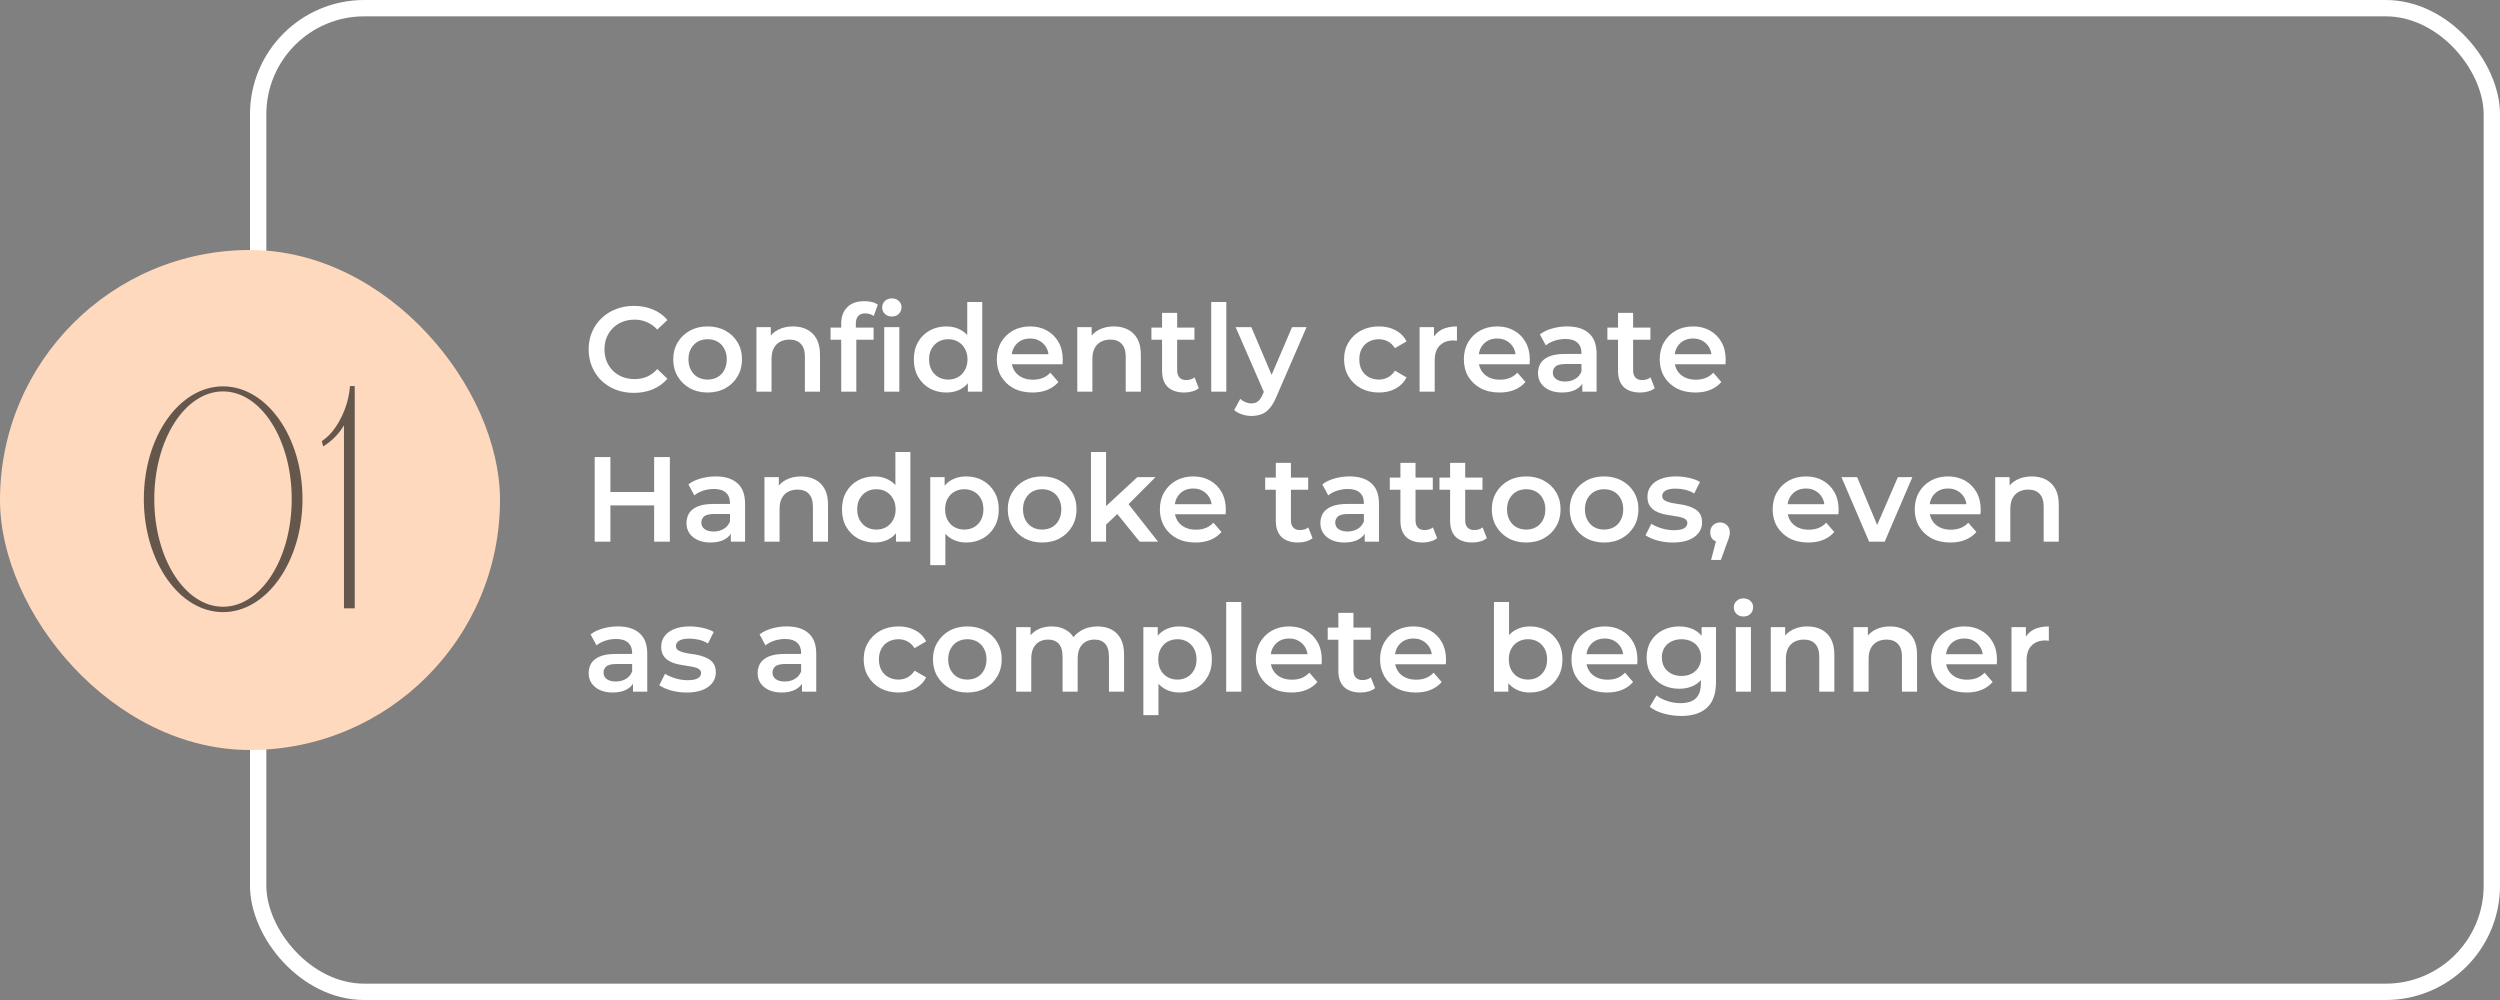
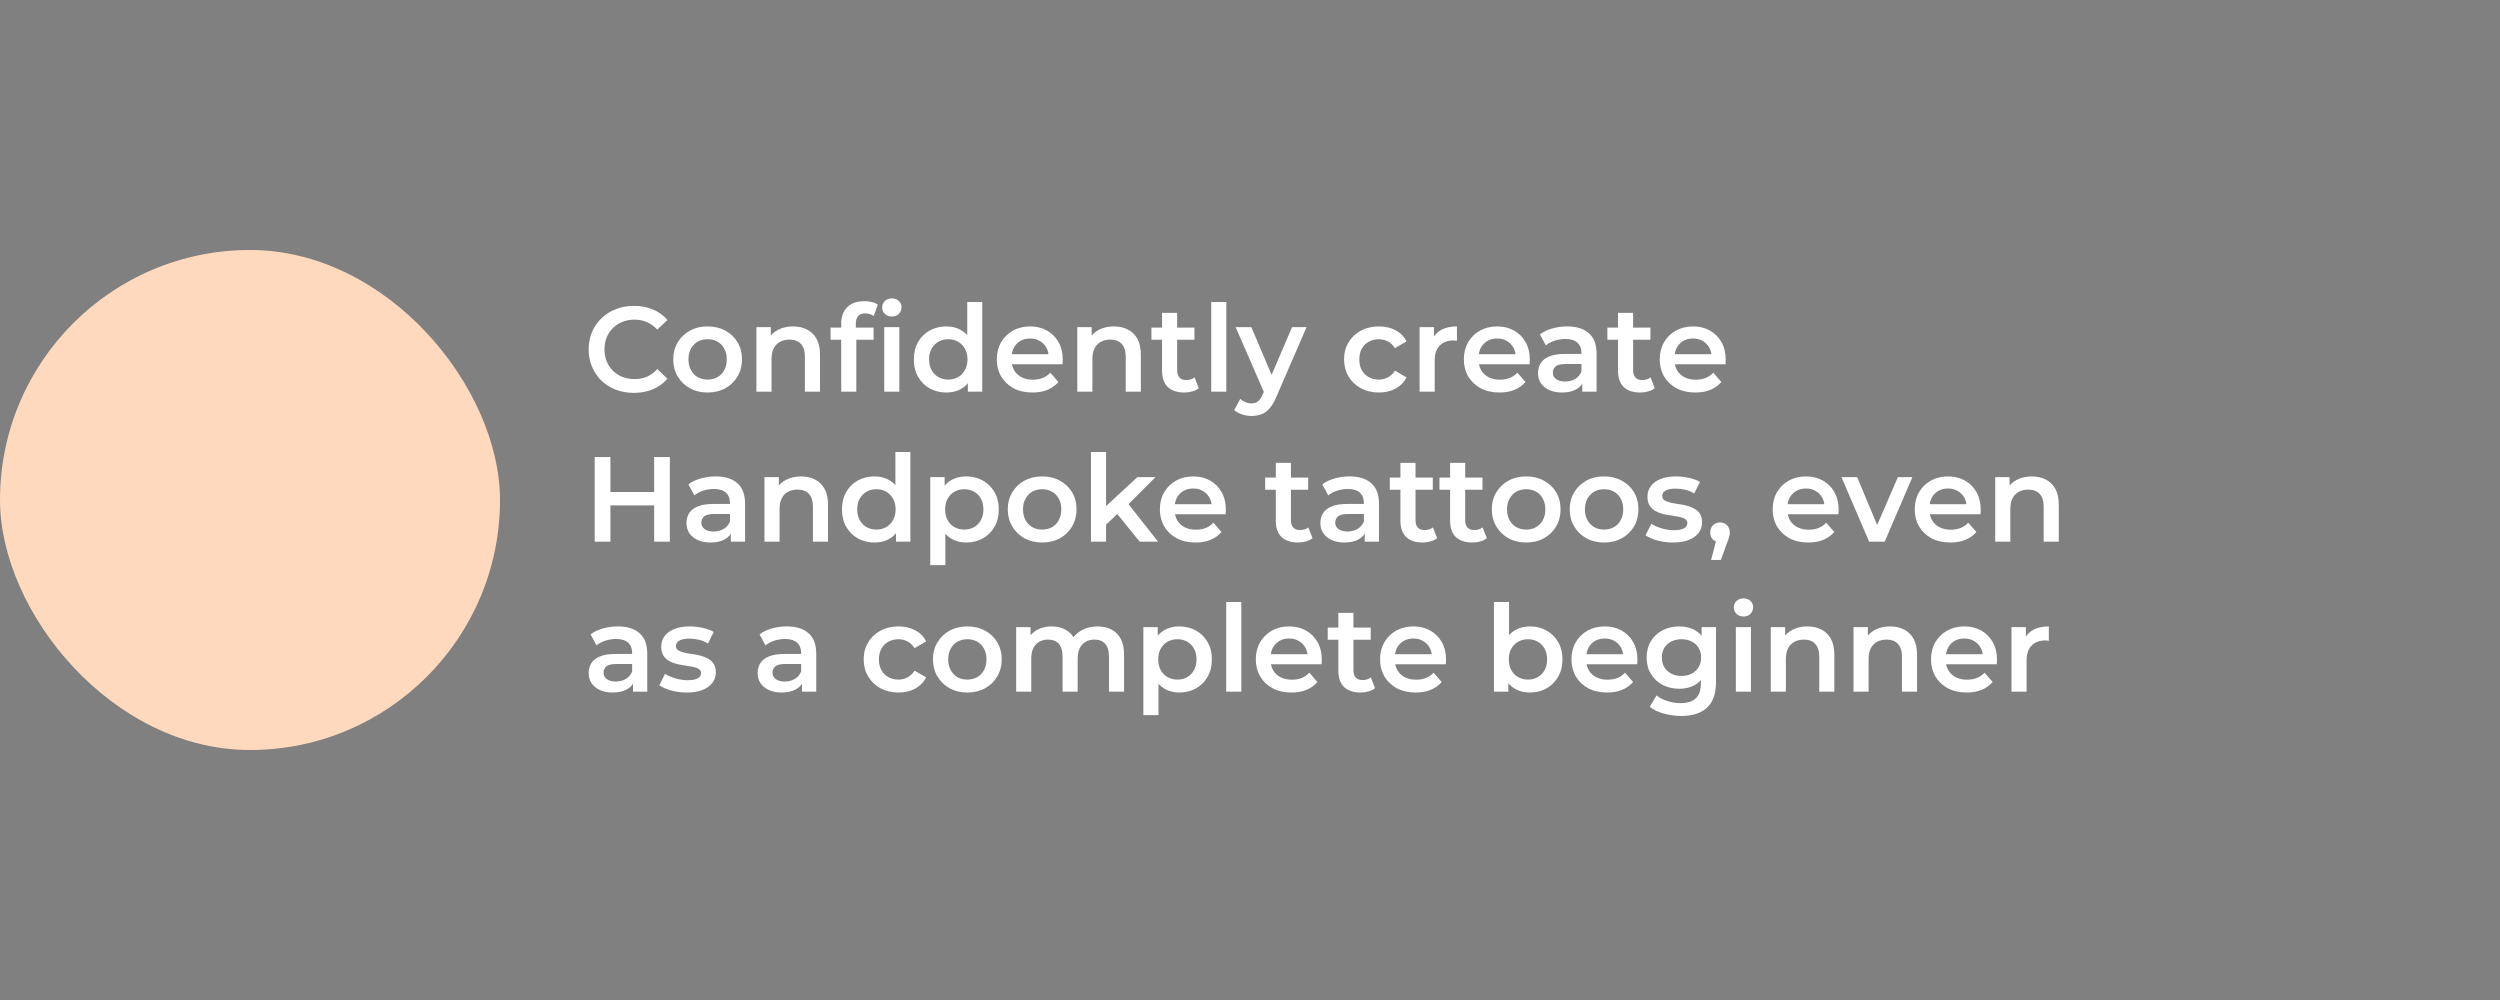
<svg xmlns="http://www.w3.org/2000/svg" width="300" height="120" viewBox="0 0 300 120" fill="none">
  <rect x="0" y="0" width="300" height="120" fill="#808080" stroke="none" />
-   <rect x="30.98" y="0.98" width="268.04" height="118.04" rx="12.738" stroke="white" stroke-width="1.96" />
  <path d="M76.061 47.145C75.288 47.145 74.567 47.019 73.9 46.768C73.243 46.507 72.668 46.145 72.175 45.681C71.692 45.207 71.315 44.651 71.044 44.013C70.773 43.375 70.638 42.679 70.638 41.925C70.638 41.171 70.773 40.475 71.044 39.837C71.315 39.199 71.697 38.648 72.189 38.184C72.683 37.71 73.258 37.348 73.915 37.096C74.572 36.836 75.293 36.705 76.076 36.705C76.907 36.705 77.666 36.85 78.352 37.14C79.038 37.42 79.618 37.841 80.092 38.401L78.874 39.547C78.507 39.151 78.096 38.856 77.641 38.663C77.187 38.459 76.694 38.358 76.162 38.358C75.631 38.358 75.143 38.445 74.698 38.619C74.263 38.793 73.881 39.039 73.552 39.358C73.234 39.678 72.982 40.054 72.799 40.489C72.624 40.925 72.537 41.403 72.537 41.925C72.537 42.447 72.624 42.925 72.799 43.361C72.982 43.795 73.234 44.172 73.552 44.492C73.881 44.81 74.263 45.057 74.698 45.231C75.143 45.405 75.631 45.492 76.162 45.492C76.694 45.492 77.187 45.395 77.641 45.202C78.096 44.999 78.507 44.694 78.874 44.288L80.092 45.449C79.618 45.999 79.038 46.42 78.352 46.71C77.666 47 76.902 47.145 76.061 47.145ZM84.907 47.102C84.114 47.102 83.409 46.932 82.79 46.594C82.171 46.246 81.683 45.772 81.325 45.173C80.968 44.574 80.789 43.892 80.789 43.129C80.789 42.355 80.968 41.674 81.325 41.084C81.683 40.485 82.171 40.016 82.79 39.678C83.409 39.339 84.114 39.17 84.907 39.17C85.709 39.17 86.42 39.339 87.038 39.678C87.667 40.016 88.155 40.48 88.503 41.069C88.861 41.659 89.039 42.346 89.039 43.129C89.039 43.892 88.861 44.574 88.503 45.173C88.155 45.772 87.667 46.246 87.038 46.594C86.42 46.932 85.709 47.102 84.907 47.102ZM84.907 45.55C85.352 45.55 85.748 45.453 86.096 45.26C86.444 45.067 86.715 44.786 86.908 44.419C87.111 44.052 87.212 43.621 87.212 43.129C87.212 42.626 87.111 42.196 86.908 41.838C86.715 41.471 86.444 41.19 86.096 40.997C85.748 40.804 85.356 40.707 84.921 40.707C84.477 40.707 84.08 40.804 83.732 40.997C83.394 41.19 83.123 41.471 82.92 41.838C82.717 42.196 82.616 42.626 82.616 43.129C82.616 43.621 82.717 44.052 82.92 44.419C83.123 44.786 83.394 45.067 83.732 45.26C84.08 45.453 84.472 45.55 84.907 45.55ZM95.166 39.17C95.785 39.17 96.336 39.291 96.819 39.532C97.312 39.774 97.699 40.146 97.979 40.649C98.259 41.142 98.4 41.78 98.4 42.563V47H96.587V42.795C96.587 42.109 96.423 41.596 96.094 41.258C95.775 40.92 95.326 40.751 94.746 40.751C94.32 40.751 93.943 40.837 93.615 41.011C93.286 41.185 93.03 41.447 92.846 41.794C92.672 42.133 92.585 42.563 92.585 43.085V47H90.772V39.257H92.498V41.345L92.194 40.707C92.464 40.214 92.856 39.837 93.368 39.576C93.89 39.305 94.489 39.17 95.166 39.17ZM100.945 47V38.822C100.945 38.01 101.182 37.362 101.656 36.879C102.139 36.386 102.825 36.139 103.715 36.139C104.034 36.139 104.333 36.173 104.614 36.241C104.904 36.309 105.145 36.415 105.339 36.56L104.846 37.923C104.71 37.817 104.556 37.739 104.382 37.691C104.208 37.633 104.029 37.604 103.845 37.604C103.468 37.604 103.183 37.71 102.99 37.923C102.796 38.126 102.7 38.435 102.7 38.851V39.721L102.758 40.533V47H100.945ZM99.669 40.765V39.315H104.831V40.765H99.669ZM106.107 47V39.257H107.92V47H106.107ZM107.021 37.981C106.682 37.981 106.402 37.875 106.18 37.662C105.967 37.449 105.861 37.193 105.861 36.894C105.861 36.584 105.967 36.328 106.18 36.125C106.402 35.912 106.682 35.806 107.021 35.806C107.359 35.806 107.635 35.907 107.847 36.111C108.07 36.304 108.181 36.55 108.181 36.85C108.181 37.169 108.074 37.44 107.862 37.662C107.649 37.875 107.369 37.981 107.021 37.981ZM113.576 47.102C112.832 47.102 112.16 46.937 111.561 46.608C110.971 46.27 110.507 45.806 110.169 45.217C109.831 44.627 109.661 43.931 109.661 43.129C109.661 42.326 109.831 41.63 110.169 41.041C110.507 40.451 110.971 39.992 111.561 39.663C112.16 39.334 112.832 39.17 113.576 39.17C114.224 39.17 114.804 39.315 115.316 39.605C115.829 39.885 116.235 40.316 116.534 40.895C116.834 41.475 116.984 42.22 116.984 43.129C116.984 44.028 116.839 44.772 116.549 45.361C116.259 45.941 115.858 46.377 115.345 46.666C114.833 46.956 114.243 47.102 113.576 47.102ZM113.794 45.55C114.229 45.55 114.616 45.453 114.954 45.26C115.302 45.067 115.577 44.786 115.78 44.419C115.993 44.052 116.099 43.621 116.099 43.129C116.099 42.626 115.993 42.196 115.78 41.838C115.577 41.471 115.302 41.19 114.954 40.997C114.616 40.804 114.229 40.707 113.794 40.707C113.359 40.707 112.967 40.804 112.619 40.997C112.281 41.19 112.006 41.471 111.793 41.838C111.59 42.196 111.488 42.626 111.488 43.129C111.488 43.621 111.59 44.052 111.793 44.419C112.006 44.786 112.281 45.067 112.619 45.26C112.967 45.453 113.359 45.55 113.794 45.55ZM116.143 47V45.173L116.215 43.114L116.07 41.055V36.241H117.868V47H116.143ZM123.893 47.102C123.033 47.102 122.279 46.932 121.631 46.594C120.993 46.246 120.496 45.772 120.138 45.173C119.79 44.574 119.616 43.892 119.616 43.129C119.616 42.355 119.785 41.674 120.123 41.084C120.471 40.485 120.945 40.016 121.544 39.678C122.153 39.339 122.845 39.17 123.618 39.17C124.372 39.17 125.044 39.334 125.633 39.663C126.223 39.992 126.687 40.456 127.025 41.055C127.364 41.654 127.533 42.36 127.533 43.172C127.533 43.249 127.528 43.336 127.518 43.433C127.518 43.53 127.514 43.621 127.504 43.709H121.051V42.505H126.547L125.836 42.882C125.846 42.437 125.754 42.046 125.561 41.708C125.368 41.369 125.102 41.103 124.763 40.91C124.435 40.717 124.053 40.62 123.618 40.62C123.173 40.62 122.782 40.717 122.443 40.91C122.115 41.103 121.854 41.374 121.66 41.722C121.477 42.06 121.385 42.462 121.385 42.925V43.215C121.385 43.679 121.491 44.09 121.704 44.448C121.917 44.806 122.216 45.081 122.603 45.275C122.99 45.468 123.434 45.565 123.937 45.565C124.372 45.565 124.763 45.497 125.111 45.361C125.459 45.226 125.769 45.014 126.039 44.724L127.011 45.84C126.663 46.246 126.223 46.56 125.691 46.782C125.169 46.995 124.57 47.102 123.893 47.102ZM133.667 39.17C134.286 39.17 134.837 39.291 135.32 39.532C135.813 39.774 136.2 40.146 136.48 40.649C136.761 41.142 136.901 41.78 136.901 42.563V47H135.088V42.795C135.088 42.109 134.924 41.596 134.595 41.258C134.276 40.92 133.827 40.751 133.247 40.751C132.822 40.751 132.445 40.837 132.116 41.011C131.787 41.185 131.531 41.447 131.347 41.794C131.173 42.133 131.086 42.563 131.086 43.085V47H129.274V39.257H130.999V41.345L130.695 40.707C130.966 40.214 131.357 39.837 131.869 39.576C132.391 39.305 132.991 39.17 133.667 39.17ZM142.115 47.102C141.264 47.102 140.607 46.884 140.143 46.449C139.679 46.004 139.447 45.352 139.447 44.492V37.546H141.259V44.448C141.259 44.815 141.351 45.1 141.535 45.303C141.728 45.507 141.994 45.608 142.332 45.608C142.738 45.608 143.077 45.502 143.347 45.289L143.855 46.58C143.642 46.754 143.381 46.884 143.072 46.971C142.762 47.058 142.443 47.102 142.115 47.102ZM138.171 40.765V39.315H143.333V40.765H138.171ZM145.346 47V36.241H147.158V47H145.346ZM150.175 49.914C149.798 49.914 149.421 49.852 149.044 49.726C148.667 49.6 148.353 49.426 148.102 49.204L148.827 47.87C149.01 48.034 149.218 48.165 149.45 48.261C149.682 48.358 149.919 48.407 150.161 48.407C150.489 48.407 150.755 48.324 150.958 48.16C151.161 47.996 151.35 47.72 151.524 47.334L151.973 46.319L152.118 46.101L155.047 39.257H156.787L153.162 47.623C152.92 48.203 152.65 48.663 152.35 49.001C152.06 49.339 151.731 49.576 151.364 49.712C151.006 49.847 150.61 49.914 150.175 49.914ZM151.77 47.276L148.276 39.257H150.161L153.003 45.941L151.77 47.276ZM165.48 47.102C164.668 47.102 163.943 46.932 163.305 46.594C162.676 46.246 162.183 45.772 161.826 45.173C161.468 44.574 161.289 43.892 161.289 43.129C161.289 42.355 161.468 41.674 161.826 41.084C162.183 40.485 162.676 40.016 163.305 39.678C163.943 39.339 164.668 39.17 165.48 39.17C166.234 39.17 166.896 39.325 167.466 39.634C168.046 39.934 168.486 40.378 168.786 40.968L167.394 41.78C167.162 41.413 166.877 41.142 166.538 40.968C166.21 40.794 165.852 40.707 165.465 40.707C165.021 40.707 164.619 40.804 164.262 40.997C163.904 41.19 163.624 41.471 163.421 41.838C163.218 42.196 163.116 42.626 163.116 43.129C163.116 43.631 163.218 44.066 163.421 44.434C163.624 44.791 163.904 45.067 164.262 45.26C164.619 45.453 165.021 45.55 165.465 45.55C165.852 45.55 166.21 45.463 166.538 45.289C166.877 45.115 167.162 44.844 167.394 44.477L168.786 45.289C168.486 45.869 168.046 46.319 167.466 46.638C166.896 46.947 166.234 47.102 165.48 47.102ZM170.353 47V39.257H172.078V41.389L171.875 40.765C172.107 40.243 172.47 39.847 172.963 39.576C173.465 39.305 174.089 39.17 174.833 39.17V40.895C174.756 40.876 174.683 40.867 174.616 40.867C174.548 40.857 174.48 40.852 174.413 40.852C173.726 40.852 173.18 41.055 172.774 41.461C172.368 41.857 172.165 42.452 172.165 43.245V47H170.353ZM179.939 47.102C179.079 47.102 178.325 46.932 177.677 46.594C177.039 46.246 176.542 45.772 176.184 45.173C175.836 44.574 175.662 43.892 175.662 43.129C175.662 42.355 175.831 41.674 176.169 41.084C176.517 40.485 176.991 40.016 177.59 39.678C178.199 39.339 178.891 39.17 179.664 39.17C180.418 39.17 181.09 39.334 181.679 39.663C182.269 39.992 182.733 40.456 183.071 41.055C183.41 41.654 183.579 42.36 183.579 43.172C183.579 43.249 183.574 43.336 183.564 43.433C183.564 43.53 183.56 43.621 183.55 43.709H177.097V42.505H182.593L181.882 42.882C181.892 42.437 181.8 42.046 181.607 41.708C181.414 41.369 181.148 41.103 180.809 40.91C180.481 40.717 180.099 40.62 179.664 40.62C179.219 40.62 178.828 40.717 178.489 40.91C178.161 41.103 177.9 41.374 177.706 41.722C177.523 42.06 177.431 42.462 177.431 42.925V43.215C177.431 43.679 177.537 44.09 177.75 44.448C177.963 44.806 178.262 45.081 178.649 45.275C179.036 45.468 179.48 45.565 179.983 45.565C180.418 45.565 180.809 45.497 181.157 45.361C181.505 45.226 181.815 45.014 182.085 44.724L183.057 45.84C182.709 46.246 182.269 46.56 181.737 46.782C181.215 46.995 180.616 47.102 179.939 47.102ZM189.878 47V45.434L189.776 45.1V42.36C189.776 41.828 189.617 41.417 189.298 41.127C188.979 40.828 188.496 40.678 187.848 40.678C187.413 40.678 186.983 40.746 186.557 40.881C186.142 41.016 185.789 41.205 185.499 41.447L184.788 40.127C185.204 39.808 185.697 39.571 186.267 39.416C186.847 39.252 187.447 39.17 188.065 39.17C189.187 39.17 190.052 39.441 190.661 39.982C191.28 40.514 191.589 41.34 191.589 42.462V47H189.878ZM187.442 47.102C186.862 47.102 186.354 47.005 185.919 46.812C185.484 46.608 185.146 46.333 184.904 45.985C184.672 45.627 184.556 45.226 184.556 44.782C184.556 44.346 184.658 43.955 184.861 43.607C185.074 43.259 185.417 42.983 185.89 42.781C186.364 42.578 186.992 42.476 187.775 42.476H190.023V43.679H187.906C187.287 43.679 186.872 43.781 186.659 43.984C186.446 44.177 186.34 44.419 186.34 44.709C186.34 45.038 186.47 45.299 186.731 45.492C186.992 45.685 187.355 45.782 187.819 45.782C188.264 45.782 188.66 45.681 189.008 45.477C189.366 45.275 189.622 44.975 189.776 44.578L190.081 45.666C189.907 46.12 189.593 46.473 189.138 46.724C188.694 46.976 188.128 47.102 187.442 47.102ZM196.83 47.102C195.979 47.102 195.322 46.884 194.858 46.449C194.394 46.004 194.162 45.352 194.162 44.492V37.546H195.974V44.448C195.974 44.815 196.066 45.1 196.25 45.303C196.443 45.507 196.709 45.608 197.047 45.608C197.453 45.608 197.791 45.502 198.062 45.289L198.57 46.58C198.357 46.754 198.096 46.884 197.787 46.971C197.477 47.058 197.158 47.102 196.83 47.102ZM192.886 40.765V39.315H198.048V40.765H192.886ZM203.445 47.102C202.585 47.102 201.831 46.932 201.183 46.594C200.545 46.246 200.047 45.772 199.69 45.173C199.342 44.574 199.168 43.892 199.168 43.129C199.168 42.355 199.337 41.674 199.675 41.084C200.023 40.485 200.497 40.016 201.096 39.678C201.705 39.339 202.396 39.17 203.17 39.17C203.924 39.17 204.596 39.334 205.185 39.663C205.775 39.992 206.239 40.456 206.577 41.055C206.916 41.654 207.085 42.36 207.085 43.172C207.085 43.249 207.08 43.336 207.07 43.433C207.07 43.53 207.065 43.621 207.056 43.709H200.603V42.505H206.099L205.388 42.882C205.398 42.437 205.306 42.046 205.113 41.708C204.919 41.369 204.654 41.103 204.315 40.91C203.987 40.717 203.605 40.62 203.17 40.62C202.725 40.62 202.334 40.717 201.995 40.91C201.667 41.103 201.406 41.374 201.212 41.722C201.029 42.06 200.937 42.462 200.937 42.925V43.215C200.937 43.679 201.043 44.09 201.256 44.448C201.468 44.806 201.768 45.081 202.155 45.275C202.541 45.468 202.986 45.565 203.489 45.565C203.924 45.565 204.315 45.497 204.663 45.361C205.011 45.226 205.321 45.014 205.591 44.724L206.563 45.84C206.215 46.246 205.775 46.56 205.243 46.782C204.721 46.995 204.122 47.102 203.445 47.102ZM78.497 54.85H80.382V65H78.497V54.85ZM73.248 65H71.363V54.85H73.248V65ZM78.642 60.65H73.088V59.041H78.642V60.65ZM87.698 65V63.434L87.597 63.1V60.36C87.597 59.828 87.437 59.417 87.118 59.127C86.799 58.828 86.316 58.678 85.668 58.678C85.233 58.678 84.803 58.746 84.378 58.881C83.962 59.016 83.609 59.205 83.319 59.447L82.609 58.127C83.024 57.808 83.517 57.571 84.088 57.416C84.668 57.252 85.267 57.17 85.886 57.17C87.007 57.17 87.872 57.441 88.481 57.982C89.1 58.514 89.409 59.34 89.409 60.462V65H87.698ZM85.262 65.102C84.682 65.102 84.175 65.005 83.74 64.811C83.305 64.609 82.966 64.333 82.725 63.985C82.493 63.627 82.377 63.226 82.377 62.782C82.377 62.346 82.478 61.955 82.681 61.607C82.894 61.259 83.237 60.983 83.711 60.781C84.184 60.578 84.813 60.476 85.596 60.476H87.843V61.679H85.726C85.108 61.679 84.692 61.781 84.479 61.984C84.267 62.177 84.16 62.419 84.16 62.709C84.16 63.038 84.291 63.299 84.552 63.492C84.813 63.685 85.175 63.782 85.639 63.782C86.084 63.782 86.48 63.681 86.828 63.477C87.186 63.275 87.442 62.975 87.597 62.578L87.901 63.666C87.727 64.12 87.413 64.473 86.959 64.725C86.514 64.976 85.949 65.102 85.262 65.102ZM96.129 57.17C96.748 57.17 97.299 57.291 97.782 57.532C98.275 57.774 98.662 58.146 98.942 58.649C99.222 59.142 99.362 59.78 99.362 60.563V65H97.55V60.795C97.55 60.109 97.386 59.596 97.057 59.258C96.738 58.92 96.288 58.751 95.708 58.751C95.283 58.751 94.906 58.837 94.577 59.011C94.249 59.185 93.993 59.447 93.809 59.794C93.635 60.133 93.548 60.563 93.548 61.085V65H91.735V57.257H93.461V59.345L93.156 58.707C93.427 58.214 93.819 57.837 94.331 57.576C94.853 57.305 95.452 57.17 96.129 57.17ZM104.953 65.102C104.208 65.102 103.537 64.937 102.937 64.609C102.348 64.27 101.884 63.806 101.545 63.217C101.207 62.627 101.038 61.931 101.038 61.129C101.038 60.326 101.207 59.63 101.545 59.041C101.884 58.451 102.348 57.992 102.937 57.663C103.537 57.334 104.208 57.17 104.953 57.17C105.6 57.17 106.18 57.315 106.693 57.605C107.205 57.885 107.611 58.316 107.911 58.895C108.21 59.475 108.36 60.22 108.36 61.129C108.36 62.028 108.215 62.772 107.925 63.361C107.635 63.941 107.234 64.376 106.722 64.666C106.209 64.957 105.62 65.102 104.953 65.102ZM105.17 63.55C105.605 63.55 105.992 63.453 106.33 63.26C106.678 63.067 106.954 62.786 107.157 62.419C107.369 62.052 107.476 61.621 107.476 61.129C107.476 60.626 107.369 60.196 107.157 59.838C106.954 59.471 106.678 59.19 106.33 58.997C105.992 58.804 105.605 58.707 105.17 58.707C104.735 58.707 104.344 58.804 103.996 58.997C103.657 59.19 103.382 59.471 103.169 59.838C102.966 60.196 102.865 60.626 102.865 61.129C102.865 61.621 102.966 62.052 103.169 62.419C103.382 62.786 103.657 63.067 103.996 63.26C104.344 63.453 104.735 63.55 105.17 63.55ZM107.519 65V63.173L107.592 61.114L107.447 59.055V54.241H109.245V65H107.519ZM115.922 65.102C115.294 65.102 114.719 64.957 114.197 64.666C113.685 64.376 113.274 63.941 112.964 63.361C112.665 62.772 112.515 62.028 112.515 61.129C112.515 60.22 112.66 59.475 112.95 58.895C113.25 58.316 113.656 57.885 114.168 57.605C114.68 57.315 115.265 57.17 115.922 57.17C116.686 57.17 117.358 57.334 117.938 57.663C118.528 57.992 118.992 58.451 119.33 59.041C119.678 59.63 119.852 60.326 119.852 61.129C119.852 61.931 119.678 62.632 119.33 63.231C118.992 63.821 118.528 64.28 117.938 64.609C117.358 64.937 116.686 65.102 115.922 65.102ZM111.63 67.813V57.257H113.356V59.084L113.298 61.143L113.443 63.202V67.813H111.63ZM115.719 63.55C116.154 63.55 116.541 63.453 116.879 63.26C117.227 63.067 117.503 62.786 117.706 62.419C117.909 62.052 118.01 61.621 118.01 61.129C118.01 60.626 117.909 60.196 117.706 59.838C117.503 59.471 117.227 59.19 116.879 58.997C116.541 58.804 116.154 58.707 115.719 58.707C115.284 58.707 114.893 58.804 114.545 58.997C114.197 59.19 113.921 59.471 113.718 59.838C113.515 60.196 113.414 60.626 113.414 61.129C113.414 61.621 113.515 62.052 113.718 62.419C113.921 62.786 114.197 63.067 114.545 63.26C114.893 63.453 115.284 63.55 115.719 63.55ZM125.051 65.102C124.258 65.102 123.553 64.932 122.934 64.594C122.315 64.246 121.827 63.772 121.469 63.173C121.112 62.574 120.933 61.892 120.933 61.129C120.933 60.355 121.112 59.674 121.469 59.084C121.827 58.485 122.315 58.016 122.934 57.678C123.553 57.339 124.258 57.17 125.051 57.17C125.853 57.17 126.564 57.339 127.182 57.678C127.811 58.016 128.299 58.48 128.647 59.069C129.005 59.659 129.183 60.346 129.183 61.129C129.183 61.892 129.005 62.574 128.647 63.173C128.299 63.772 127.811 64.246 127.182 64.594C126.564 64.932 125.853 65.102 125.051 65.102ZM125.051 63.55C125.496 63.55 125.892 63.453 126.24 63.26C126.588 63.067 126.859 62.786 127.052 62.419C127.255 62.052 127.356 61.621 127.356 61.129C127.356 60.626 127.255 60.196 127.052 59.838C126.859 59.471 126.588 59.19 126.24 58.997C125.892 58.804 125.5 58.707 125.065 58.707C124.621 58.707 124.224 58.804 123.876 58.997C123.538 59.19 123.267 59.471 123.064 59.838C122.861 60.196 122.76 60.626 122.76 61.129C122.76 61.621 122.861 62.052 123.064 62.419C123.267 62.786 123.538 63.067 123.876 63.26C124.224 63.453 124.616 63.55 125.051 63.55ZM132.396 63.275L132.439 60.998L136.485 57.257H138.66L135.223 60.708L134.266 61.505L132.396 63.275ZM130.917 65V54.241H132.729V65H130.917ZM136.76 65L133.933 61.505L135.078 60.056L138.964 65H136.76ZM143.463 65.102C142.602 65.102 141.848 64.932 141.201 64.594C140.563 64.246 140.065 63.772 139.707 63.173C139.359 62.574 139.185 61.892 139.185 61.129C139.185 60.355 139.354 59.674 139.693 59.084C140.041 58.485 140.514 58.016 141.114 57.678C141.723 57.339 142.414 57.17 143.187 57.17C143.941 57.17 144.613 57.334 145.203 57.663C145.792 57.992 146.256 58.456 146.595 59.055C146.933 59.654 147.102 60.36 147.102 61.172C147.102 61.249 147.097 61.336 147.088 61.433C147.088 61.53 147.083 61.621 147.073 61.709H140.621V60.505H146.116L145.406 60.882C145.415 60.437 145.324 60.046 145.13 59.708C144.937 59.369 144.671 59.103 144.333 58.91C144.004 58.717 143.622 58.62 143.187 58.62C142.743 58.62 142.351 58.717 142.013 58.91C141.684 59.103 141.423 59.374 141.23 59.722C141.046 60.06 140.954 60.462 140.954 60.925V61.215C140.954 61.679 141.061 62.09 141.273 62.448C141.486 62.806 141.786 63.081 142.172 63.275C142.559 63.468 143.004 63.565 143.506 63.565C143.941 63.565 144.333 63.497 144.681 63.361C145.029 63.226 145.338 63.014 145.609 62.724L146.58 63.84C146.232 64.246 145.792 64.56 145.261 64.782C144.739 64.995 144.139 65.102 143.463 65.102ZM155.765 65.102C154.914 65.102 154.257 64.884 153.793 64.449C153.329 64.004 153.097 63.352 153.097 62.492V55.546H154.91V62.448C154.91 62.815 155.001 63.1 155.185 63.303C155.378 63.507 155.644 63.608 155.983 63.608C156.389 63.608 156.727 63.502 156.998 63.289L157.505 64.579C157.292 64.754 157.031 64.884 156.722 64.971C156.413 65.058 156.094 65.102 155.765 65.102ZM151.821 58.765V57.315H156.983V58.765H151.821ZM163.767 65V63.434L163.665 63.1V60.36C163.665 59.828 163.506 59.417 163.187 59.127C162.868 58.828 162.384 58.678 161.737 58.678C161.302 58.678 160.871 58.746 160.446 58.881C160.03 59.016 159.678 59.205 159.388 59.447L158.677 58.127C159.093 57.808 159.586 57.571 160.156 57.416C160.736 57.252 161.335 57.17 161.954 57.17C163.075 57.17 163.941 57.441 164.55 57.982C165.168 58.514 165.478 59.34 165.478 60.462V65H163.767ZM161.331 65.102C160.751 65.102 160.243 65.005 159.808 64.811C159.373 64.609 159.035 64.333 158.793 63.985C158.561 63.627 158.445 63.226 158.445 62.782C158.445 62.346 158.547 61.955 158.75 61.607C158.962 61.259 159.305 60.983 159.779 60.781C160.253 60.578 160.881 60.476 161.664 60.476H163.912V61.679H161.795C161.176 61.679 160.76 61.781 160.548 61.984C160.335 62.177 160.229 62.419 160.229 62.709C160.229 63.038 160.359 63.299 160.62 63.492C160.881 63.685 161.244 63.782 161.708 63.782C162.152 63.782 162.549 63.681 162.897 63.477C163.254 63.275 163.51 62.975 163.665 62.578L163.97 63.666C163.796 64.12 163.481 64.473 163.027 64.725C162.582 64.976 162.017 65.102 161.331 65.102ZM170.718 65.102C169.868 65.102 169.21 64.884 168.746 64.449C168.282 64.004 168.05 63.352 168.05 62.492V55.546H169.863V62.448C169.863 62.815 169.955 63.1 170.138 63.303C170.332 63.507 170.597 63.608 170.936 63.608C171.342 63.608 171.68 63.502 171.951 63.289L172.458 64.579C172.246 64.754 171.985 64.884 171.675 64.971C171.366 65.058 171.047 65.102 170.718 65.102ZM166.774 58.765V57.315H171.936V58.765H166.774ZM176.68 65.102C175.829 65.102 175.172 64.884 174.708 64.449C174.244 64.004 174.012 63.352 174.012 62.492V55.546H175.824V62.448C175.824 62.815 175.916 63.1 176.1 63.303C176.293 63.507 176.559 63.608 176.897 63.608C177.303 63.608 177.642 63.502 177.912 63.289L178.42 64.579C178.207 64.754 177.946 64.884 177.637 64.971C177.327 65.058 177.008 65.102 176.68 65.102ZM172.736 58.765V57.315H177.898V58.765H172.736ZM183.136 65.102C182.343 65.102 181.637 64.932 181.019 64.594C180.4 64.246 179.912 63.772 179.554 63.173C179.197 62.574 179.018 61.892 179.018 61.129C179.018 60.355 179.197 59.674 179.554 59.084C179.912 58.485 180.4 58.016 181.019 57.678C181.637 57.339 182.343 57.17 183.136 57.17C183.938 57.17 184.649 57.339 185.267 57.678C185.896 58.016 186.384 58.48 186.732 59.069C187.089 59.659 187.268 60.346 187.268 61.129C187.268 61.892 187.089 62.574 186.732 63.173C186.384 63.772 185.896 64.246 185.267 64.594C184.649 64.932 183.938 65.102 183.136 65.102ZM183.136 63.55C183.58 63.55 183.977 63.453 184.325 63.26C184.673 63.067 184.943 62.786 185.137 62.419C185.34 62.052 185.441 61.621 185.441 61.129C185.441 60.626 185.34 60.196 185.137 59.838C184.943 59.471 184.673 59.19 184.325 58.997C183.977 58.804 183.585 58.707 183.15 58.707C182.706 58.707 182.309 58.804 181.961 58.997C181.623 59.19 181.352 59.471 181.149 59.838C180.946 60.196 180.845 60.626 180.845 61.129C180.845 61.621 180.946 62.052 181.149 62.419C181.352 62.786 181.623 63.067 181.961 63.26C182.309 63.453 182.701 63.55 183.136 63.55ZM192.482 65.102C191.689 65.102 190.983 64.932 190.365 64.594C189.746 64.246 189.258 63.772 188.9 63.173C188.542 62.574 188.364 61.892 188.364 61.129C188.364 60.355 188.542 59.674 188.9 59.084C189.258 58.485 189.746 58.016 190.365 57.678C190.983 57.339 191.689 57.17 192.482 57.17C193.284 57.17 193.994 57.339 194.613 57.678C195.241 58.016 195.73 58.48 196.078 59.069C196.435 59.659 196.614 60.346 196.614 61.129C196.614 61.892 196.435 62.574 196.078 63.173C195.73 63.772 195.241 64.246 194.613 64.594C193.994 64.932 193.284 65.102 192.482 65.102ZM192.482 63.55C192.926 63.55 193.323 63.453 193.671 63.26C194.019 63.067 194.289 62.786 194.483 62.419C194.686 62.052 194.787 61.621 194.787 61.129C194.787 60.626 194.686 60.196 194.483 59.838C194.289 59.471 194.019 59.19 193.671 58.997C193.323 58.804 192.931 58.707 192.496 58.707C192.051 58.707 191.655 58.804 191.307 58.997C190.969 59.19 190.698 59.471 190.495 59.838C190.292 60.196 190.191 60.626 190.191 61.129C190.191 61.621 190.292 62.052 190.495 62.419C190.698 62.786 190.969 63.067 191.307 63.26C191.655 63.453 192.047 63.55 192.482 63.55ZM200.74 65.102C200.092 65.102 199.469 65.019 198.869 64.855C198.28 64.681 197.811 64.473 197.463 64.231L198.159 62.854C198.507 63.076 198.922 63.26 199.406 63.405C199.889 63.55 200.372 63.623 200.856 63.623C201.426 63.623 201.837 63.545 202.088 63.391C202.349 63.236 202.48 63.028 202.48 62.767C202.48 62.554 202.393 62.395 202.219 62.288C202.045 62.172 201.818 62.086 201.537 62.028C201.257 61.969 200.943 61.916 200.595 61.868C200.256 61.82 199.913 61.757 199.565 61.679C199.227 61.593 198.918 61.472 198.637 61.317C198.357 61.153 198.13 60.935 197.956 60.664C197.782 60.394 197.695 60.036 197.695 59.592C197.695 59.099 197.835 58.673 198.115 58.316C198.396 57.948 198.787 57.668 199.29 57.474C199.802 57.272 200.406 57.17 201.102 57.17C201.624 57.17 202.151 57.228 202.683 57.344C203.214 57.46 203.654 57.624 204.002 57.837L203.306 59.215C202.939 58.992 202.567 58.842 202.19 58.765C201.822 58.678 201.455 58.635 201.088 58.635C200.537 58.635 200.126 58.717 199.855 58.881C199.594 59.045 199.464 59.253 199.464 59.505C199.464 59.736 199.551 59.91 199.725 60.026C199.899 60.142 200.126 60.234 200.406 60.302C200.687 60.37 200.996 60.428 201.334 60.476C201.682 60.515 202.025 60.578 202.364 60.664C202.702 60.752 203.011 60.872 203.292 61.027C203.582 61.172 203.814 61.38 203.988 61.651C204.162 61.921 204.249 62.274 204.249 62.709C204.249 63.192 204.104 63.613 203.814 63.971C203.533 64.328 203.132 64.609 202.61 64.811C202.088 65.005 201.465 65.102 200.74 65.102ZM205.331 67.189L206.172 63.985L206.419 65.058C206.08 65.058 205.795 64.957 205.563 64.754C205.341 64.541 205.23 64.256 205.23 63.898C205.23 63.531 205.341 63.241 205.563 63.028C205.795 62.806 206.075 62.694 206.404 62.694C206.742 62.694 207.023 62.806 207.245 63.028C207.467 63.25 207.579 63.54 207.579 63.898C207.579 63.995 207.569 64.101 207.55 64.217C207.53 64.323 207.496 64.449 207.448 64.594C207.409 64.739 207.342 64.923 207.245 65.145L206.506 67.189H205.331ZM216.996 65.102C216.136 65.102 215.382 64.932 214.734 64.594C214.096 64.246 213.599 63.772 213.241 63.173C212.893 62.574 212.719 61.892 212.719 61.129C212.719 60.355 212.888 59.674 213.226 59.084C213.574 58.485 214.048 58.016 214.647 57.678C215.256 57.339 215.948 57.17 216.721 57.17C217.475 57.17 218.147 57.334 218.736 57.663C219.326 57.992 219.79 58.456 220.128 59.055C220.467 59.654 220.636 60.36 220.636 61.172C220.636 61.249 220.631 61.336 220.621 61.433C220.621 61.53 220.617 61.621 220.607 61.709H214.154V60.505H219.65L218.939 60.882C218.949 60.437 218.857 60.046 218.664 59.708C218.471 59.369 218.205 59.103 217.866 58.91C217.538 58.717 217.156 58.62 216.721 58.62C216.276 58.62 215.885 58.717 215.546 58.91C215.218 59.103 214.957 59.374 214.763 59.722C214.58 60.06 214.488 60.462 214.488 60.925V61.215C214.488 61.679 214.594 62.09 214.807 62.448C215.02 62.806 215.319 63.081 215.706 63.275C216.093 63.468 216.537 63.565 217.04 63.565C217.475 63.565 217.866 63.497 218.214 63.361C218.562 63.226 218.872 63.014 219.142 62.724L220.114 63.84C219.766 64.246 219.326 64.56 218.794 64.782C218.272 64.995 217.673 65.102 216.996 65.102ZM224.294 65L220.974 57.257H222.859L225.715 64.087H224.787L227.745 57.257H229.485L226.165 65H224.294ZM234.045 65.102C233.185 65.102 232.431 64.932 231.783 64.594C231.145 64.246 230.647 63.772 230.29 63.173C229.942 62.574 229.768 61.892 229.768 61.129C229.768 60.355 229.937 59.674 230.275 59.084C230.623 58.485 231.097 58.016 231.696 57.678C232.305 57.339 232.996 57.17 233.77 57.17C234.524 57.17 235.196 57.334 235.785 57.663C236.375 57.992 236.839 58.456 237.177 59.055C237.516 59.654 237.685 60.36 237.685 61.172C237.685 61.249 237.68 61.336 237.67 61.433C237.67 61.53 237.665 61.621 237.656 61.709H231.203V60.505H236.699L235.988 60.882C235.998 60.437 235.906 60.046 235.713 59.708C235.519 59.369 235.254 59.103 234.915 58.91C234.587 58.717 234.205 58.62 233.77 58.62C233.325 58.62 232.934 58.717 232.595 58.91C232.267 59.103 232.006 59.374 231.812 59.722C231.629 60.06 231.537 60.462 231.537 60.925V61.215C231.537 61.679 231.643 62.09 231.856 62.448C232.068 62.806 232.368 63.081 232.755 63.275C233.141 63.468 233.586 63.565 234.089 63.565C234.524 63.565 234.915 63.497 235.263 63.361C235.611 63.226 235.921 63.014 236.191 62.724L237.163 63.84C236.815 64.246 236.375 64.56 235.843 64.782C235.321 64.995 234.722 65.102 234.045 65.102ZM243.819 57.17C244.438 57.17 244.989 57.291 245.472 57.532C245.965 57.774 246.352 58.146 246.632 58.649C246.913 59.142 247.053 59.78 247.053 60.563V65H245.24V60.795C245.24 60.109 245.076 59.596 244.747 59.258C244.428 58.92 243.979 58.751 243.399 58.751C242.973 58.751 242.596 58.837 242.268 59.011C241.939 59.185 241.683 59.447 241.499 59.794C241.325 60.133 241.238 60.563 241.238 61.085V65H239.426V57.257H241.151V59.345L240.847 58.707C241.117 58.214 241.509 57.837 242.021 57.576C242.543 57.305 243.143 57.17 243.819 57.17ZM75.96 83V81.434L75.858 81.1V78.36C75.858 77.828 75.698 77.418 75.379 77.127C75.061 76.828 74.577 76.678 73.93 76.678C73.495 76.678 73.064 76.746 72.639 76.881C72.223 77.016 71.871 77.205 71.581 77.447L70.87 76.127C71.286 75.808 71.779 75.571 72.349 75.416C72.929 75.252 73.528 75.17 74.147 75.17C75.268 75.17 76.133 75.441 76.743 75.982C77.361 76.514 77.671 77.34 77.671 78.462V83H75.96ZM73.523 83.102C72.944 83.102 72.436 83.005 72.001 82.811C71.566 82.609 71.228 82.333 70.986 81.985C70.754 81.627 70.638 81.226 70.638 80.781C70.638 80.347 70.74 79.955 70.942 79.607C71.155 79.259 71.498 78.984 71.972 78.781C72.446 78.578 73.074 78.476 73.857 78.476H76.105V79.68H73.987C73.369 79.68 72.953 79.781 72.74 79.984C72.528 80.177 72.421 80.419 72.421 80.709C72.421 81.038 72.552 81.299 72.813 81.492C73.074 81.685 73.436 81.782 73.9 81.782C74.345 81.782 74.742 81.68 75.09 81.478C75.447 81.275 75.703 80.975 75.858 80.579L76.162 81.666C75.989 82.12 75.674 82.473 75.22 82.725C74.775 82.976 74.21 83.102 73.523 83.102ZM82.389 83.102C81.742 83.102 81.118 83.019 80.519 82.855C79.929 82.681 79.46 82.473 79.112 82.231L79.808 80.854C80.156 81.076 80.572 81.26 81.055 81.405C81.538 81.55 82.022 81.623 82.505 81.623C83.076 81.623 83.486 81.545 83.738 81.391C83.999 81.236 84.129 81.028 84.129 80.767C84.129 80.554 84.042 80.395 83.868 80.288C83.694 80.172 83.467 80.085 83.187 80.028C82.906 79.969 82.592 79.916 82.244 79.868C81.906 79.82 81.563 79.757 81.215 79.68C80.876 79.593 80.567 79.472 80.287 79.317C80.006 79.153 79.779 78.935 79.605 78.665C79.431 78.394 79.344 78.036 79.344 77.591C79.344 77.099 79.484 76.673 79.765 76.316C80.045 75.948 80.436 75.668 80.939 75.475C81.451 75.272 82.056 75.17 82.752 75.17C83.274 75.17 83.8 75.228 84.332 75.344C84.864 75.46 85.304 75.624 85.652 75.837L84.956 77.215C84.588 76.992 84.216 76.842 83.839 76.765C83.472 76.678 83.105 76.635 82.737 76.635C82.186 76.635 81.775 76.717 81.505 76.881C81.244 77.045 81.113 77.253 81.113 77.504C81.113 77.737 81.2 77.91 81.374 78.026C81.548 78.142 81.775 78.234 82.056 78.302C82.336 78.37 82.645 78.428 82.984 78.476C83.332 78.515 83.675 78.578 84.013 78.665C84.352 78.751 84.661 78.872 84.941 79.027C85.231 79.172 85.463 79.38 85.637 79.65C85.811 79.921 85.898 80.274 85.898 80.709C85.898 81.192 85.753 81.613 85.463 81.971C85.183 82.328 84.782 82.609 84.26 82.811C83.738 83.005 83.114 83.102 82.389 83.102ZM96.237 83V81.434L96.135 81.1V78.36C96.135 77.828 95.976 77.418 95.657 77.127C95.338 76.828 94.855 76.678 94.207 76.678C93.772 76.678 93.342 76.746 92.916 76.881C92.501 77.016 92.148 77.205 91.858 77.447L91.147 76.127C91.563 75.808 92.056 75.571 92.626 75.416C93.206 75.252 93.806 75.17 94.424 75.17C95.546 75.17 96.411 75.441 97.02 75.982C97.638 76.514 97.948 77.34 97.948 78.462V83H96.237ZM93.801 83.102C93.221 83.102 92.713 83.005 92.278 82.811C91.843 82.609 91.505 82.333 91.263 81.985C91.031 81.627 90.915 81.226 90.915 80.781C90.915 80.347 91.017 79.955 91.22 79.607C91.433 79.259 91.776 78.984 92.249 78.781C92.723 78.578 93.351 78.476 94.134 78.476H96.382V79.68H94.265C93.646 79.68 93.231 79.781 93.018 79.984C92.805 80.177 92.699 80.419 92.699 80.709C92.699 81.038 92.829 81.299 93.09 81.492C93.351 81.685 93.714 81.782 94.178 81.782C94.623 81.782 95.019 81.68 95.367 81.478C95.725 81.275 95.981 80.975 96.135 80.579L96.44 81.666C96.266 82.12 95.952 82.473 95.497 82.725C95.053 82.976 94.487 83.102 93.801 83.102ZM107.834 83.102C107.022 83.102 106.297 82.932 105.659 82.594C105.03 82.246 104.537 81.772 104.18 81.173C103.822 80.574 103.643 79.892 103.643 79.129C103.643 78.355 103.822 77.674 104.18 77.084C104.537 76.485 105.03 76.016 105.659 75.677C106.297 75.339 107.022 75.17 107.834 75.17C108.588 75.17 109.25 75.325 109.82 75.634C110.4 75.934 110.84 76.378 111.14 76.968L109.748 77.78C109.516 77.413 109.231 77.142 108.892 76.968C108.564 76.794 108.206 76.707 107.819 76.707C107.375 76.707 106.973 76.804 106.616 76.997C106.258 77.19 105.978 77.471 105.775 77.838C105.572 78.196 105.47 78.626 105.47 79.129C105.47 79.631 105.572 80.066 105.775 80.433C105.978 80.791 106.258 81.067 106.616 81.26C106.973 81.453 107.375 81.55 107.819 81.55C108.206 81.55 108.564 81.463 108.892 81.289C109.231 81.115 109.516 80.844 109.748 80.477L111.14 81.289C110.84 81.869 110.4 82.319 109.82 82.638C109.25 82.947 108.588 83.102 107.834 83.102ZM116.073 83.102C115.281 83.102 114.575 82.932 113.956 82.594C113.338 82.246 112.849 81.772 112.492 81.173C112.134 80.574 111.955 79.892 111.955 79.129C111.955 78.355 112.134 77.674 112.492 77.084C112.849 76.485 113.338 76.016 113.956 75.677C114.575 75.339 115.281 75.17 116.073 75.17C116.876 75.17 117.586 75.339 118.205 75.677C118.833 76.016 119.321 76.48 119.669 77.07C120.027 77.659 120.206 78.346 120.206 79.129C120.206 79.892 120.027 80.574 119.669 81.173C119.321 81.772 118.833 82.246 118.205 82.594C117.586 82.932 116.876 83.102 116.073 83.102ZM116.073 81.55C116.518 81.55 116.914 81.453 117.262 81.26C117.61 81.067 117.881 80.786 118.074 80.419C118.277 80.052 118.379 79.621 118.379 79.129C118.379 78.626 118.277 78.196 118.074 77.838C117.881 77.471 117.61 77.19 117.262 76.997C116.914 76.804 116.523 76.707 116.088 76.707C115.643 76.707 115.247 76.804 114.899 76.997C114.56 77.19 114.29 77.471 114.087 77.838C113.884 78.196 113.782 78.626 113.782 79.129C113.782 79.621 113.884 80.052 114.087 80.419C114.29 80.786 114.56 81.067 114.899 81.26C115.247 81.453 115.638 81.55 116.073 81.55ZM131.712 75.17C132.331 75.17 132.877 75.291 133.351 75.532C133.834 75.774 134.211 76.146 134.482 76.649C134.752 77.142 134.888 77.78 134.888 78.563V83H133.075V78.795C133.075 78.109 132.925 77.596 132.626 77.258C132.326 76.92 131.896 76.751 131.335 76.751C130.939 76.751 130.586 76.838 130.277 77.011C129.977 77.186 129.74 77.442 129.566 77.78C129.402 78.118 129.32 78.549 129.32 79.07V83H127.507V78.795C127.507 78.109 127.357 77.596 127.058 77.258C126.758 76.92 126.328 76.751 125.767 76.751C125.371 76.751 125.018 76.838 124.709 77.011C124.409 77.186 124.172 77.442 123.998 77.78C123.834 78.118 123.752 78.549 123.752 79.07V83H121.939V75.257H123.665V77.316L123.36 76.707C123.621 76.204 123.998 75.823 124.491 75.561C124.994 75.3 125.564 75.17 126.202 75.17C126.927 75.17 127.555 75.349 128.087 75.707C128.628 76.064 128.986 76.606 129.16 77.331L128.45 77.084C128.701 76.504 129.117 76.04 129.697 75.692C130.277 75.344 130.948 75.17 131.712 75.17ZM141.496 83.102C140.867 83.102 140.292 82.957 139.77 82.666C139.258 82.376 138.847 81.942 138.538 81.362C138.238 80.772 138.088 80.028 138.088 79.129C138.088 78.22 138.233 77.475 138.523 76.895C138.823 76.316 139.229 75.885 139.741 75.605C140.253 75.315 140.838 75.17 141.496 75.17C142.259 75.17 142.931 75.334 143.511 75.663C144.101 75.992 144.565 76.451 144.903 77.04C145.251 77.63 145.425 78.326 145.425 79.129C145.425 79.931 145.251 80.632 144.903 81.231C144.565 81.821 144.101 82.28 143.511 82.609C142.931 82.937 142.259 83.102 141.496 83.102ZM137.204 85.813V75.257H138.929V77.084L138.871 79.143L139.016 81.202V85.813H137.204ZM141.293 81.55C141.728 81.55 142.114 81.453 142.453 81.26C142.801 81.067 143.076 80.786 143.279 80.419C143.482 80.052 143.584 79.621 143.584 79.129C143.584 78.626 143.482 78.196 143.279 77.838C143.076 77.471 142.801 77.19 142.453 76.997C142.114 76.804 141.728 76.707 141.293 76.707C140.858 76.707 140.466 76.804 140.118 76.997C139.77 77.19 139.495 77.471 139.292 77.838C139.089 78.196 138.987 78.626 138.987 79.129C138.987 79.621 139.089 80.052 139.292 80.419C139.495 80.786 139.77 81.067 140.118 81.26C140.466 81.453 140.858 81.55 141.293 81.55ZM147.144 83V72.241H148.957V83H147.144ZM154.975 83.102C154.115 83.102 153.361 82.932 152.713 82.594C152.075 82.246 151.577 81.772 151.219 81.173C150.871 80.574 150.697 79.892 150.697 79.129C150.697 78.355 150.867 77.674 151.205 77.084C151.553 76.485 152.027 76.016 152.626 75.677C153.235 75.339 153.926 75.17 154.699 75.17C155.453 75.17 156.125 75.334 156.715 75.663C157.305 75.992 157.769 76.456 158.107 77.055C158.445 77.654 158.614 78.36 158.614 79.172C158.614 79.249 158.61 79.336 158.6 79.433C158.6 79.53 158.595 79.621 158.585 79.709H152.133V78.505H157.628L156.918 78.882C156.928 78.437 156.836 78.046 156.642 77.707C156.449 77.369 156.183 77.103 155.845 76.91C155.516 76.717 155.134 76.62 154.699 76.62C154.255 76.62 153.863 76.717 153.525 76.91C153.196 77.103 152.935 77.374 152.742 77.722C152.558 78.06 152.466 78.462 152.466 78.925V79.216C152.466 79.68 152.573 80.09 152.785 80.448C152.998 80.806 153.298 81.081 153.684 81.275C154.071 81.468 154.516 81.564 155.018 81.564C155.453 81.564 155.845 81.497 156.193 81.362C156.541 81.226 156.85 81.013 157.121 80.724L158.092 81.84C157.744 82.246 157.305 82.56 156.773 82.782C156.251 82.995 155.652 83.102 154.975 83.102ZM163.27 83.102C162.419 83.102 161.762 82.884 161.298 82.449C160.834 82.004 160.602 81.352 160.602 80.492V73.546H162.415V80.448C162.415 80.815 162.506 81.1 162.69 81.303C162.883 81.507 163.149 81.608 163.488 81.608C163.894 81.608 164.232 81.502 164.503 81.289L165.01 82.579C164.797 82.754 164.536 82.884 164.227 82.971C163.918 83.058 163.599 83.102 163.27 83.102ZM159.326 76.765V75.315H164.488V76.765H159.326ZM169.886 83.102C169.025 83.102 168.271 82.932 167.624 82.594C166.986 82.246 166.488 81.772 166.13 81.173C165.782 80.574 165.608 79.892 165.608 79.129C165.608 78.355 165.777 77.674 166.116 77.084C166.464 76.485 166.937 76.016 167.537 75.677C168.146 75.339 168.837 75.17 169.61 75.17C170.364 75.17 171.036 75.334 171.626 75.663C172.215 75.992 172.679 76.456 173.018 77.055C173.356 77.654 173.525 78.36 173.525 79.172C173.525 79.249 173.52 79.336 173.511 79.433C173.511 79.53 173.506 79.621 173.496 79.709H167.044V78.505H172.539L171.829 78.882C171.838 78.437 171.746 78.046 171.553 77.707C171.36 77.369 171.094 77.103 170.756 76.91C170.427 76.717 170.045 76.62 169.61 76.62C169.165 76.62 168.774 76.717 168.436 76.91C168.107 77.103 167.846 77.374 167.653 77.722C167.469 78.06 167.377 78.462 167.377 78.925V79.216C167.377 79.68 167.483 80.09 167.696 80.448C167.909 80.806 168.208 81.081 168.595 81.275C168.982 81.468 169.426 81.564 169.929 81.564C170.364 81.564 170.756 81.497 171.104 81.362C171.452 81.226 171.761 81.013 172.032 80.724L173.003 81.84C172.655 82.246 172.215 82.56 171.684 82.782C171.162 82.995 170.562 83.102 169.886 83.102ZM183.565 83.102C182.908 83.102 182.323 82.957 181.811 82.666C181.299 82.376 180.893 81.942 180.593 81.362C180.303 80.772 180.158 80.028 180.158 79.129C180.158 78.22 180.308 77.475 180.607 76.895C180.917 76.316 181.328 75.885 181.84 75.605C182.362 75.315 182.937 75.17 183.565 75.17C184.329 75.17 185.001 75.334 185.581 75.663C186.171 75.992 186.635 76.451 186.973 77.04C187.321 77.63 187.495 78.326 187.495 79.129C187.495 79.931 187.321 80.627 186.973 81.216C186.635 81.806 186.171 82.27 185.581 82.609C185.001 82.937 184.329 83.102 183.565 83.102ZM179.273 83V72.241H181.086V77.055L180.941 79.114L180.999 81.173V83H179.273ZM183.362 81.55C183.797 81.55 184.184 81.453 184.522 81.26C184.87 81.067 185.146 80.786 185.349 80.419C185.552 80.052 185.653 79.621 185.653 79.129C185.653 78.626 185.552 78.196 185.349 77.838C185.146 77.471 184.87 77.19 184.522 76.997C184.184 76.804 183.797 76.707 183.362 76.707C182.927 76.707 182.536 76.804 182.188 76.997C181.84 77.19 181.564 77.471 181.361 77.838C181.158 78.196 181.057 78.626 181.057 79.129C181.057 79.621 181.158 80.052 181.361 80.419C181.564 80.786 181.84 81.067 182.188 81.26C182.536 81.453 182.927 81.55 183.362 81.55ZM192.853 83.102C191.993 83.102 191.239 82.932 190.591 82.594C189.953 82.246 189.456 81.772 189.098 81.173C188.75 80.574 188.576 79.892 188.576 79.129C188.576 78.355 188.745 77.674 189.083 77.084C189.431 76.485 189.905 76.016 190.504 75.677C191.113 75.339 191.805 75.17 192.578 75.17C193.332 75.17 194.004 75.334 194.593 75.663C195.183 75.992 195.647 76.456 195.985 77.055C196.324 77.654 196.493 78.36 196.493 79.172C196.493 79.249 196.488 79.336 196.478 79.433C196.478 79.53 196.474 79.621 196.464 79.709H190.011V78.505H195.507L194.796 78.882C194.806 78.437 194.714 78.046 194.521 77.707C194.328 77.369 194.062 77.103 193.723 76.91C193.395 76.717 193.013 76.62 192.578 76.62C192.133 76.62 191.742 76.717 191.403 76.91C191.075 77.103 190.814 77.374 190.62 77.722C190.437 78.06 190.345 78.462 190.345 78.925V79.216C190.345 79.68 190.451 80.09 190.664 80.448C190.877 80.806 191.176 81.081 191.563 81.275C191.95 81.468 192.394 81.564 192.897 81.564C193.332 81.564 193.723 81.497 194.071 81.362C194.419 81.226 194.729 81.013 194.999 80.724L195.971 81.84C195.623 82.246 195.183 82.56 194.651 82.782C194.129 82.995 193.53 83.102 192.853 83.102ZM201.743 85.915C201.028 85.915 200.327 85.818 199.64 85.624C198.964 85.441 198.408 85.17 197.973 84.812L198.785 83.45C199.123 83.73 199.549 83.952 200.061 84.117C200.583 84.29 201.11 84.377 201.641 84.377C202.492 84.377 203.116 84.179 203.512 83.783C203.908 83.396 204.106 82.811 204.106 82.028V80.651L204.251 78.897L204.193 77.142V75.257H205.919V81.826C205.919 83.227 205.561 84.257 204.846 84.914C204.131 85.581 203.096 85.915 201.743 85.915ZM201.511 82.652C200.776 82.652 200.109 82.497 199.51 82.188C198.92 81.869 198.451 81.429 198.103 80.868C197.765 80.308 197.596 79.65 197.596 78.897C197.596 78.152 197.765 77.5 198.103 76.939C198.451 76.378 198.92 75.943 199.51 75.634C200.109 75.325 200.776 75.17 201.511 75.17C202.168 75.17 202.758 75.3 203.28 75.561C203.802 75.823 204.218 76.228 204.527 76.779C204.846 77.331 205.005 78.036 205.005 78.897C205.005 79.757 204.846 80.467 204.527 81.028C204.218 81.579 203.802 81.99 203.28 82.26C202.758 82.522 202.168 82.652 201.511 82.652ZM201.786 81.115C202.241 81.115 202.647 81.023 203.004 80.84C203.362 80.646 203.638 80.385 203.831 80.056C204.034 79.718 204.135 79.332 204.135 78.897C204.135 78.462 204.034 78.08 203.831 77.751C203.638 77.413 203.362 77.156 203.004 76.983C202.647 76.799 202.241 76.707 201.786 76.707C201.332 76.707 200.921 76.799 200.554 76.983C200.196 77.156 199.916 77.413 199.713 77.751C199.52 78.08 199.423 78.462 199.423 78.897C199.423 79.332 199.52 79.718 199.713 80.056C199.916 80.385 200.196 80.646 200.554 80.84C200.921 81.023 201.332 81.115 201.786 81.115ZM208.302 83V75.257H210.114V83H208.302ZM209.215 73.981C208.877 73.981 208.597 73.875 208.374 73.662C208.162 73.449 208.055 73.193 208.055 72.894C208.055 72.584 208.162 72.328 208.374 72.125C208.597 71.912 208.877 71.806 209.215 71.806C209.554 71.806 209.829 71.907 210.042 72.111C210.264 72.304 210.375 72.55 210.375 72.85C210.375 73.169 210.269 73.44 210.056 73.662C209.844 73.875 209.563 73.981 209.215 73.981ZM216.887 75.17C217.505 75.17 218.056 75.291 218.54 75.532C219.033 75.774 219.419 76.146 219.7 76.649C219.98 77.142 220.12 77.78 220.12 78.563V83H218.308V78.795C218.308 78.109 218.143 77.596 217.815 77.258C217.496 76.92 217.046 76.751 216.466 76.751C216.041 76.751 215.664 76.838 215.335 77.011C215.007 77.186 214.75 77.447 214.567 77.794C214.393 78.133 214.306 78.563 214.306 79.085V83H212.493V75.257H214.219V77.345L213.914 76.707C214.185 76.214 214.576 75.837 215.089 75.576C215.611 75.305 216.21 75.17 216.887 75.17ZM226.813 75.17C227.432 75.17 227.983 75.291 228.466 75.532C228.959 75.774 229.346 76.146 229.626 76.649C229.906 77.142 230.046 77.78 230.046 78.563V83H228.234V78.795C228.234 78.109 228.07 77.596 227.741 77.258C227.422 76.92 226.972 76.751 226.392 76.751C225.967 76.751 225.59 76.838 225.261 77.011C224.933 77.186 224.677 77.447 224.493 77.794C224.319 78.133 224.232 78.563 224.232 79.085V83H222.419V75.257H224.145V77.345L223.84 76.707C224.111 76.214 224.503 75.837 225.015 75.576C225.537 75.305 226.136 75.17 226.813 75.17ZM235.999 83.102C235.139 83.102 234.385 82.932 233.737 82.594C233.099 82.246 232.602 81.772 232.244 81.173C231.896 80.574 231.722 79.892 231.722 79.129C231.722 78.355 231.891 77.674 232.229 77.084C232.577 76.485 233.051 76.016 233.65 75.677C234.259 75.339 234.951 75.17 235.724 75.17C236.478 75.17 237.15 75.334 237.739 75.663C238.329 75.992 238.793 76.456 239.131 77.055C239.47 77.654 239.639 78.36 239.639 79.172C239.639 79.249 239.634 79.336 239.624 79.433C239.624 79.53 239.62 79.621 239.61 79.709H233.157V78.505H238.653L237.942 78.882C237.952 78.437 237.86 78.046 237.667 77.707C237.474 77.369 237.208 77.103 236.869 76.91C236.541 76.717 236.159 76.62 235.724 76.62C235.279 76.62 234.888 76.717 234.549 76.91C234.221 77.103 233.96 77.374 233.766 77.722C233.583 78.06 233.491 78.462 233.491 78.925V79.216C233.491 79.68 233.597 80.09 233.81 80.448C234.023 80.806 234.322 81.081 234.709 81.275C235.096 81.468 235.54 81.564 236.043 81.564C236.478 81.564 236.869 81.497 237.217 81.362C237.565 81.226 237.875 81.013 238.145 80.724L239.117 81.84C238.769 82.246 238.329 82.56 237.797 82.782C237.275 82.995 236.676 83.102 235.999 83.102ZM241.38 83V75.257H243.105V77.388L242.902 76.765C243.134 76.243 243.497 75.847 243.99 75.576C244.493 75.305 245.116 75.17 245.86 75.17V76.895C245.783 76.876 245.711 76.867 245.643 76.867C245.575 76.857 245.508 76.852 245.44 76.852C244.754 76.852 244.207 77.055 243.801 77.461C243.395 77.857 243.192 78.452 243.192 79.245V83H241.38Z" fill="white" />
  <rect y="30" width="60" height="60" rx="30" fill="#FFD9BE" />
-   <path opacity="0.6" d="M26.76 46.362C32.004 46.362 36.298 52.404 36.298 59.89C36.298 67.376 32.004 73.456 26.76 73.456C21.516 73.456 17.26 67.376 17.26 59.89C17.26 52.404 21.516 46.362 26.76 46.362ZM26.76 72.81C31.32 72.81 35.006 67.034 35.006 59.89C35.006 52.746 31.32 46.97 26.76 46.97C22.2 46.97 18.514 52.746 18.514 59.89C18.514 67.034 22.2 72.81 26.76 72.81ZM41.998 46.324C42.188 46.324 42.378 46.324 42.568 46.324V73H41.276V51.036C40.706 52.024 39.908 52.822 38.958 53.468C38.882 53.506 38.844 53.544 38.768 53.544L38.616 52.936C38.958 52.708 39.262 52.442 39.528 52.176C39.718 51.986 39.984 51.682 40.288 51.226C40.972 50.238 41.314 49.288 41.466 48.87C41.694 48.224 41.922 47.35 41.998 46.324Z" fill="black" />
</svg>